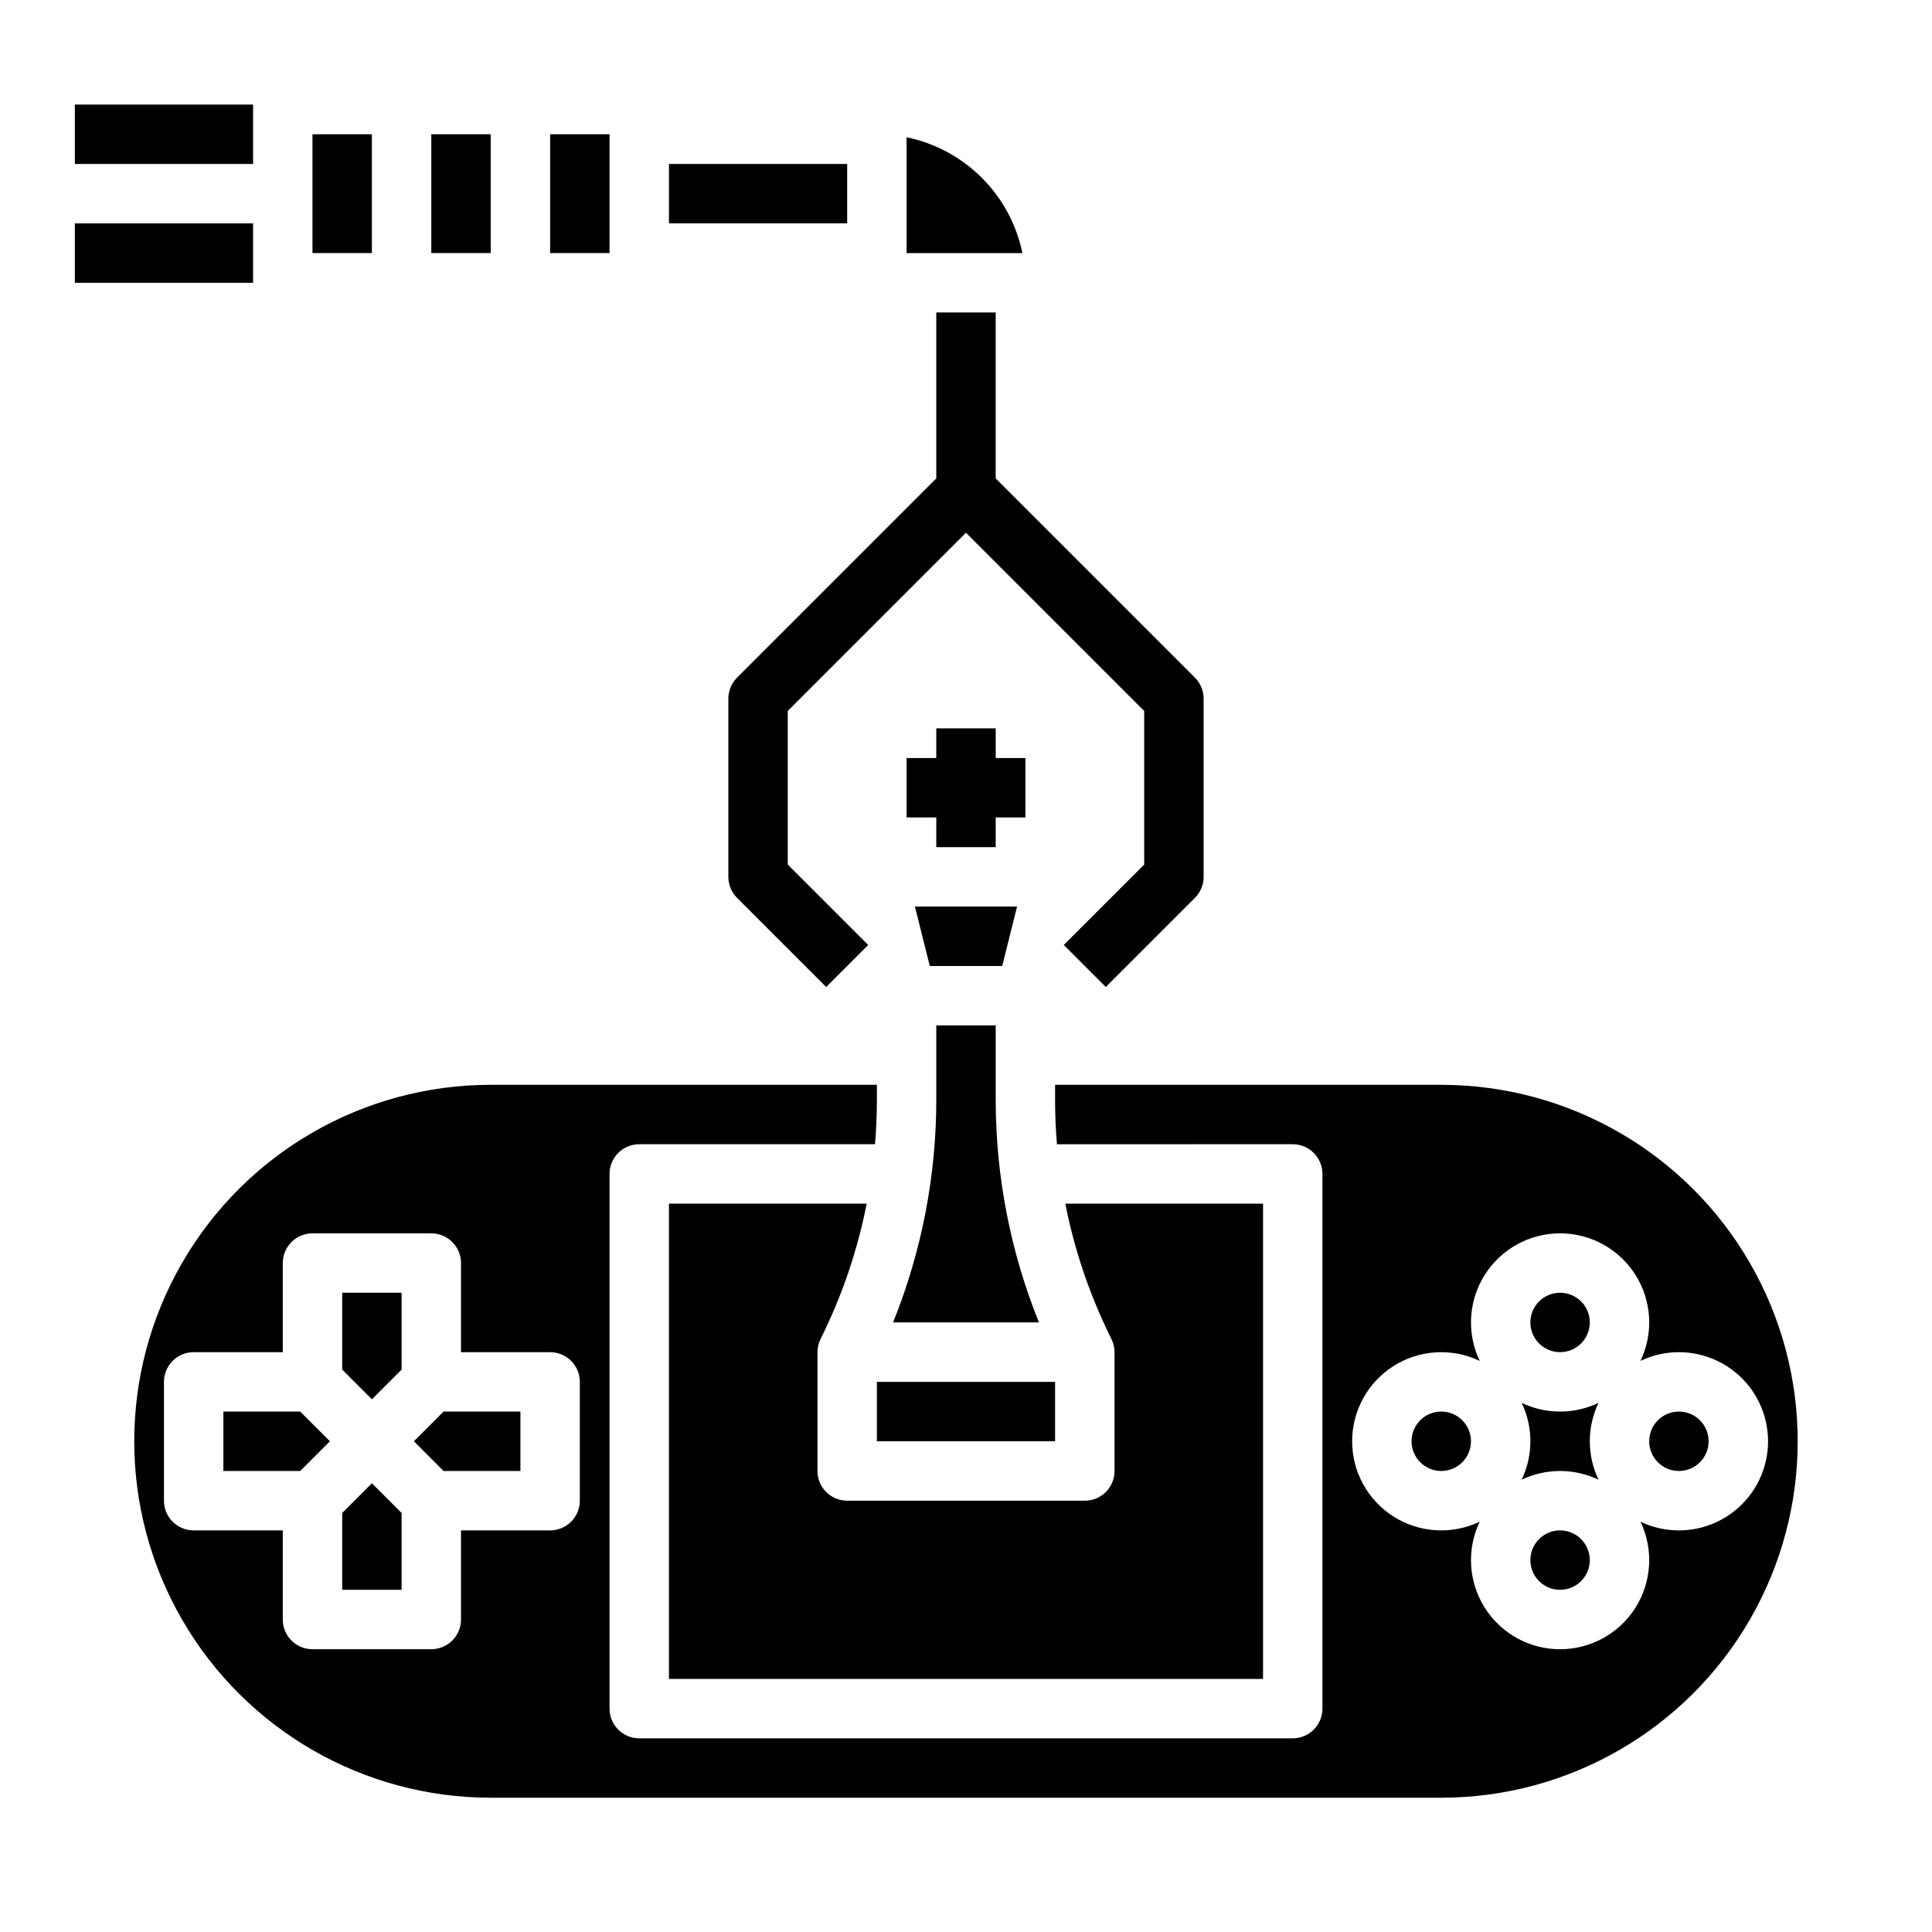
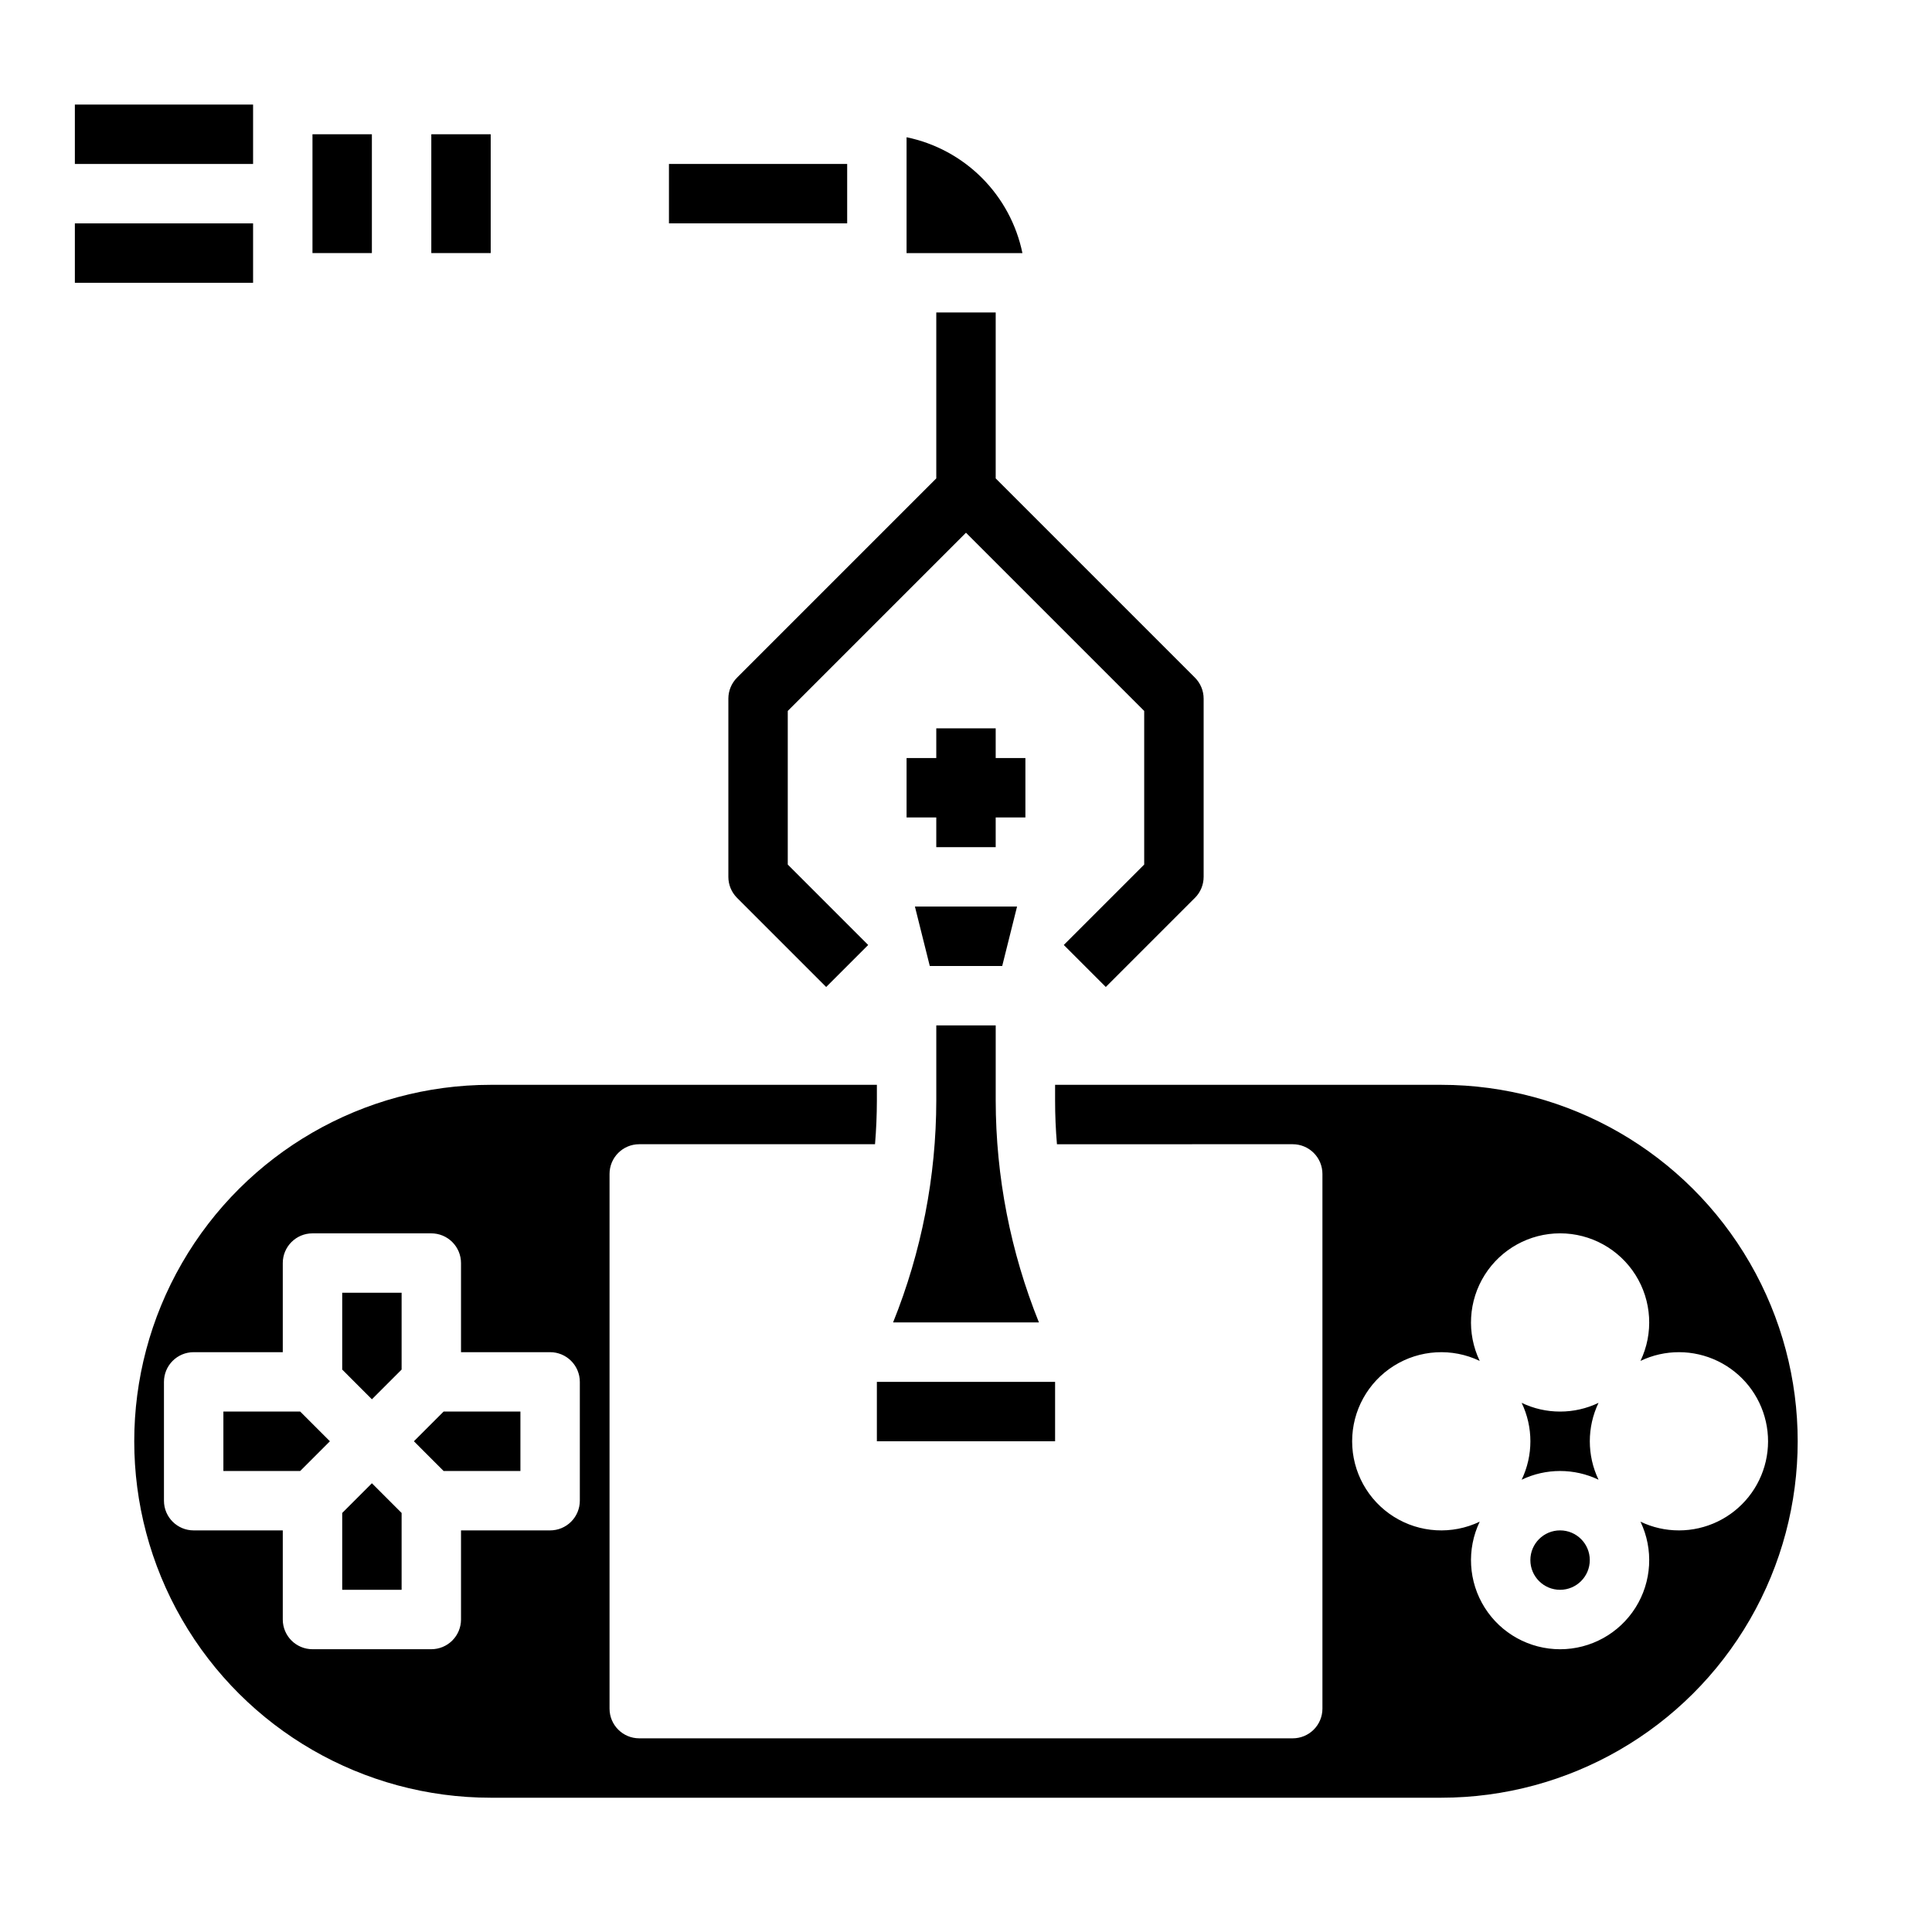
<svg xmlns="http://www.w3.org/2000/svg" fill="#000000" width="800px" height="800px" version="1.1" viewBox="144 144 512 512">
  <g>
    <path d="m163.84 171.71h47.23v15.742h-47.23z" />
    <path d="m163.84 203.2h47.23v15.742h-47.23z" />
    <path d="m321.28 187.45h47.23v15.742h-47.23z" />
-     <path d="m289.79 179.58h15.742v31.488h-15.742z" />
    <path d="m226.81 179.58h15.742v31.488h-15.742z" />
    <path d="m384.25 180.37v30.703h30.703c-1.559-7.559-5.297-14.492-10.754-19.949-5.457-5.457-12.391-9.195-19.949-10.754z" />
    <path d="m258.3 179.58h15.742v31.488h-15.742z" />
    <path d="m419.33 494.46c-7.539-18.695-11.43-38.66-11.457-58.82v-19.898h-15.746v19.898c-0.027 20.16-3.918 40.125-11.453 58.82z" />
    <path d="m407.87 226.81h-15.746v43.973l-52.797 52.797c-1.477 1.477-2.305 3.481-2.305 5.566v47.234c0 2.086 0.828 4.09 2.305 5.566l23.617 23.617 11.133-11.133-21.312-21.312v-40.711l47.23-47.23 47.23 47.23v40.711l-21.312 21.309 11.133 11.133 23.617-23.617 0.004 0.004c1.477-1.477 2.309-3.481 2.309-5.566v-47.234c0-2.086-0.832-4.09-2.309-5.566l-52.797-52.797z" />
-     <path d="m431.49 541.7h-62.977c-4.348 0-7.875-3.523-7.875-7.871v-31.488c0.004-1.223 0.289-2.43 0.84-3.519h-0.008c5.656-11.348 9.766-23.402 12.211-35.84h-52.402v125.95h157.44v-125.95h-52.402c2.449 12.438 6.555 24.492 12.211 35.836h-0.008c0.551 1.094 0.84 2.301 0.84 3.523v31.488c0 2.086-0.832 4.09-2.305 5.566-1.477 1.477-3.481 2.305-5.566 2.305z" />
    <path d="m376.38 510.21h47.23v15.742h-47.23z" />
    <path d="m203.2 518.08v15.746h20.355l7.871-7.875-7.871-7.871z" />
    <path d="m413.53 384.25h-27.066l3.938 15.746h19.195z" />
    <path d="m234.69 544.95v20.359h15.742v-20.359l-7.871-7.871z" />
-     <path d="m596.8 525.95c0 4.348-3.527 7.875-7.875 7.875-4.348 0-7.871-3.527-7.871-7.875 0-4.348 3.523-7.871 7.871-7.871 4.348 0 7.875 3.523 7.875 7.871" />
    <path d="m565.31 557.44c0 4.348-3.527 7.875-7.875 7.875s-7.871-3.527-7.871-7.875 3.523-7.871 7.871-7.871 7.875 3.523 7.875 7.871" />
    <path d="m557.44 518.08c-3.523 0.004-7.004-0.785-10.184-2.312 3.086 6.441 3.086 13.93 0 20.371 6.441-3.082 13.93-3.082 20.371 0-3.082-6.441-3.082-13.93 0-20.371-3.18 1.527-6.66 2.316-10.188 2.312z" />
    <path d="m525.95 431.49h-102.34v4.156c0 3.867 0.164 7.731 0.492 11.59l62.484-0.004c2.09 0 4.09 0.828 5.566 2.305 1.477 1.477 2.305 3.481 2.305 5.566v141.7c0 2.086-0.828 4.09-2.305 5.566-1.477 1.473-3.477 2.305-5.566 2.305h-173.18c-4.348 0-7.871-3.523-7.871-7.871v-141.7c0-4.348 3.523-7.871 7.871-7.871h62.484c0.32-3.856 0.484-7.719 0.492-11.59v-4.152h-102.34c-33.75 0-64.934 18.004-81.809 47.23s-16.875 65.238 0 94.465c16.875 29.227 48.059 47.23 81.809 47.23h251.9c33.75 0 64.938-18.004 81.809-47.23 16.875-29.227 16.875-65.238 0-94.465-16.871-29.227-48.059-47.23-81.809-47.23zm-228.29 110.21c0 2.086-0.832 4.09-2.309 5.566-1.477 1.477-3.477 2.305-5.566 2.305h-23.613v23.617c0 2.086-0.832 4.09-2.309 5.566-1.477 1.477-3.477 2.305-5.566 2.305h-31.488c-4.348 0-7.871-3.523-7.871-7.871v-23.617h-23.617c-4.348 0-7.871-3.523-7.871-7.871v-31.488c0-4.348 3.523-7.871 7.871-7.871h23.617v-23.617c0-4.348 3.523-7.871 7.871-7.871h31.488c2.09 0 4.09 0.828 5.566 2.305 1.477 1.477 2.309 3.481 2.309 5.566v23.617h23.617-0.004c2.09 0 4.09 0.828 5.566 2.305 1.477 1.477 2.309 3.477 2.309 5.566zm291.27 7.871h-0.004c-3.523 0.004-7.004-0.785-10.184-2.312 3.504 7.32 3.004 15.922-1.32 22.785-4.328 6.859-11.871 11.023-19.98 11.023-8.113 0-15.656-4.164-19.98-11.023-4.324-6.863-4.824-15.465-1.324-22.785-7.316 3.504-15.918 3.004-22.781-1.32-6.863-4.324-11.027-11.871-11.027-19.98 0-8.113 4.164-15.656 11.027-19.98 6.863-4.324 15.465-4.824 22.781-1.324-3.5-7.316-3-15.918 1.324-22.781 4.324-6.863 11.867-11.027 19.98-11.027 8.109 0 15.652 4.164 19.98 11.027 4.324 6.863 4.824 15.465 1.32 22.781 6.481-3.102 14.02-3.082 20.484 0.047 6.465 3.129 11.156 9.027 12.742 16.035 1.59 7.004-0.098 14.352-4.582 19.961-4.484 5.613-11.277 8.879-18.461 8.875z" />
    <path d="m253.69 525.95 7.871 7.875h20.355v-15.746h-20.355z" />
    <path d="m234.69 506.95 7.871 7.875 7.871-7.875v-20.355h-15.742z" />
-     <path d="m565.31 494.46c0 4.348-3.527 7.875-7.875 7.875s-7.871-3.527-7.871-7.875c0-4.348 3.523-7.871 7.871-7.871s7.875 3.523 7.875 7.871" />
-     <path d="m533.82 525.95c0 4.348-3.527 7.875-7.875 7.875-4.348 0-7.871-3.527-7.871-7.875 0-4.348 3.523-7.871 7.871-7.871 4.348 0 7.875 3.523 7.875 7.871" />
    <path d="m415.74 344.89h-7.871v-7.871h-15.746v7.871h-7.871v15.742h7.871v7.875h15.746v-7.875h7.871z" />
  </g>
</svg>